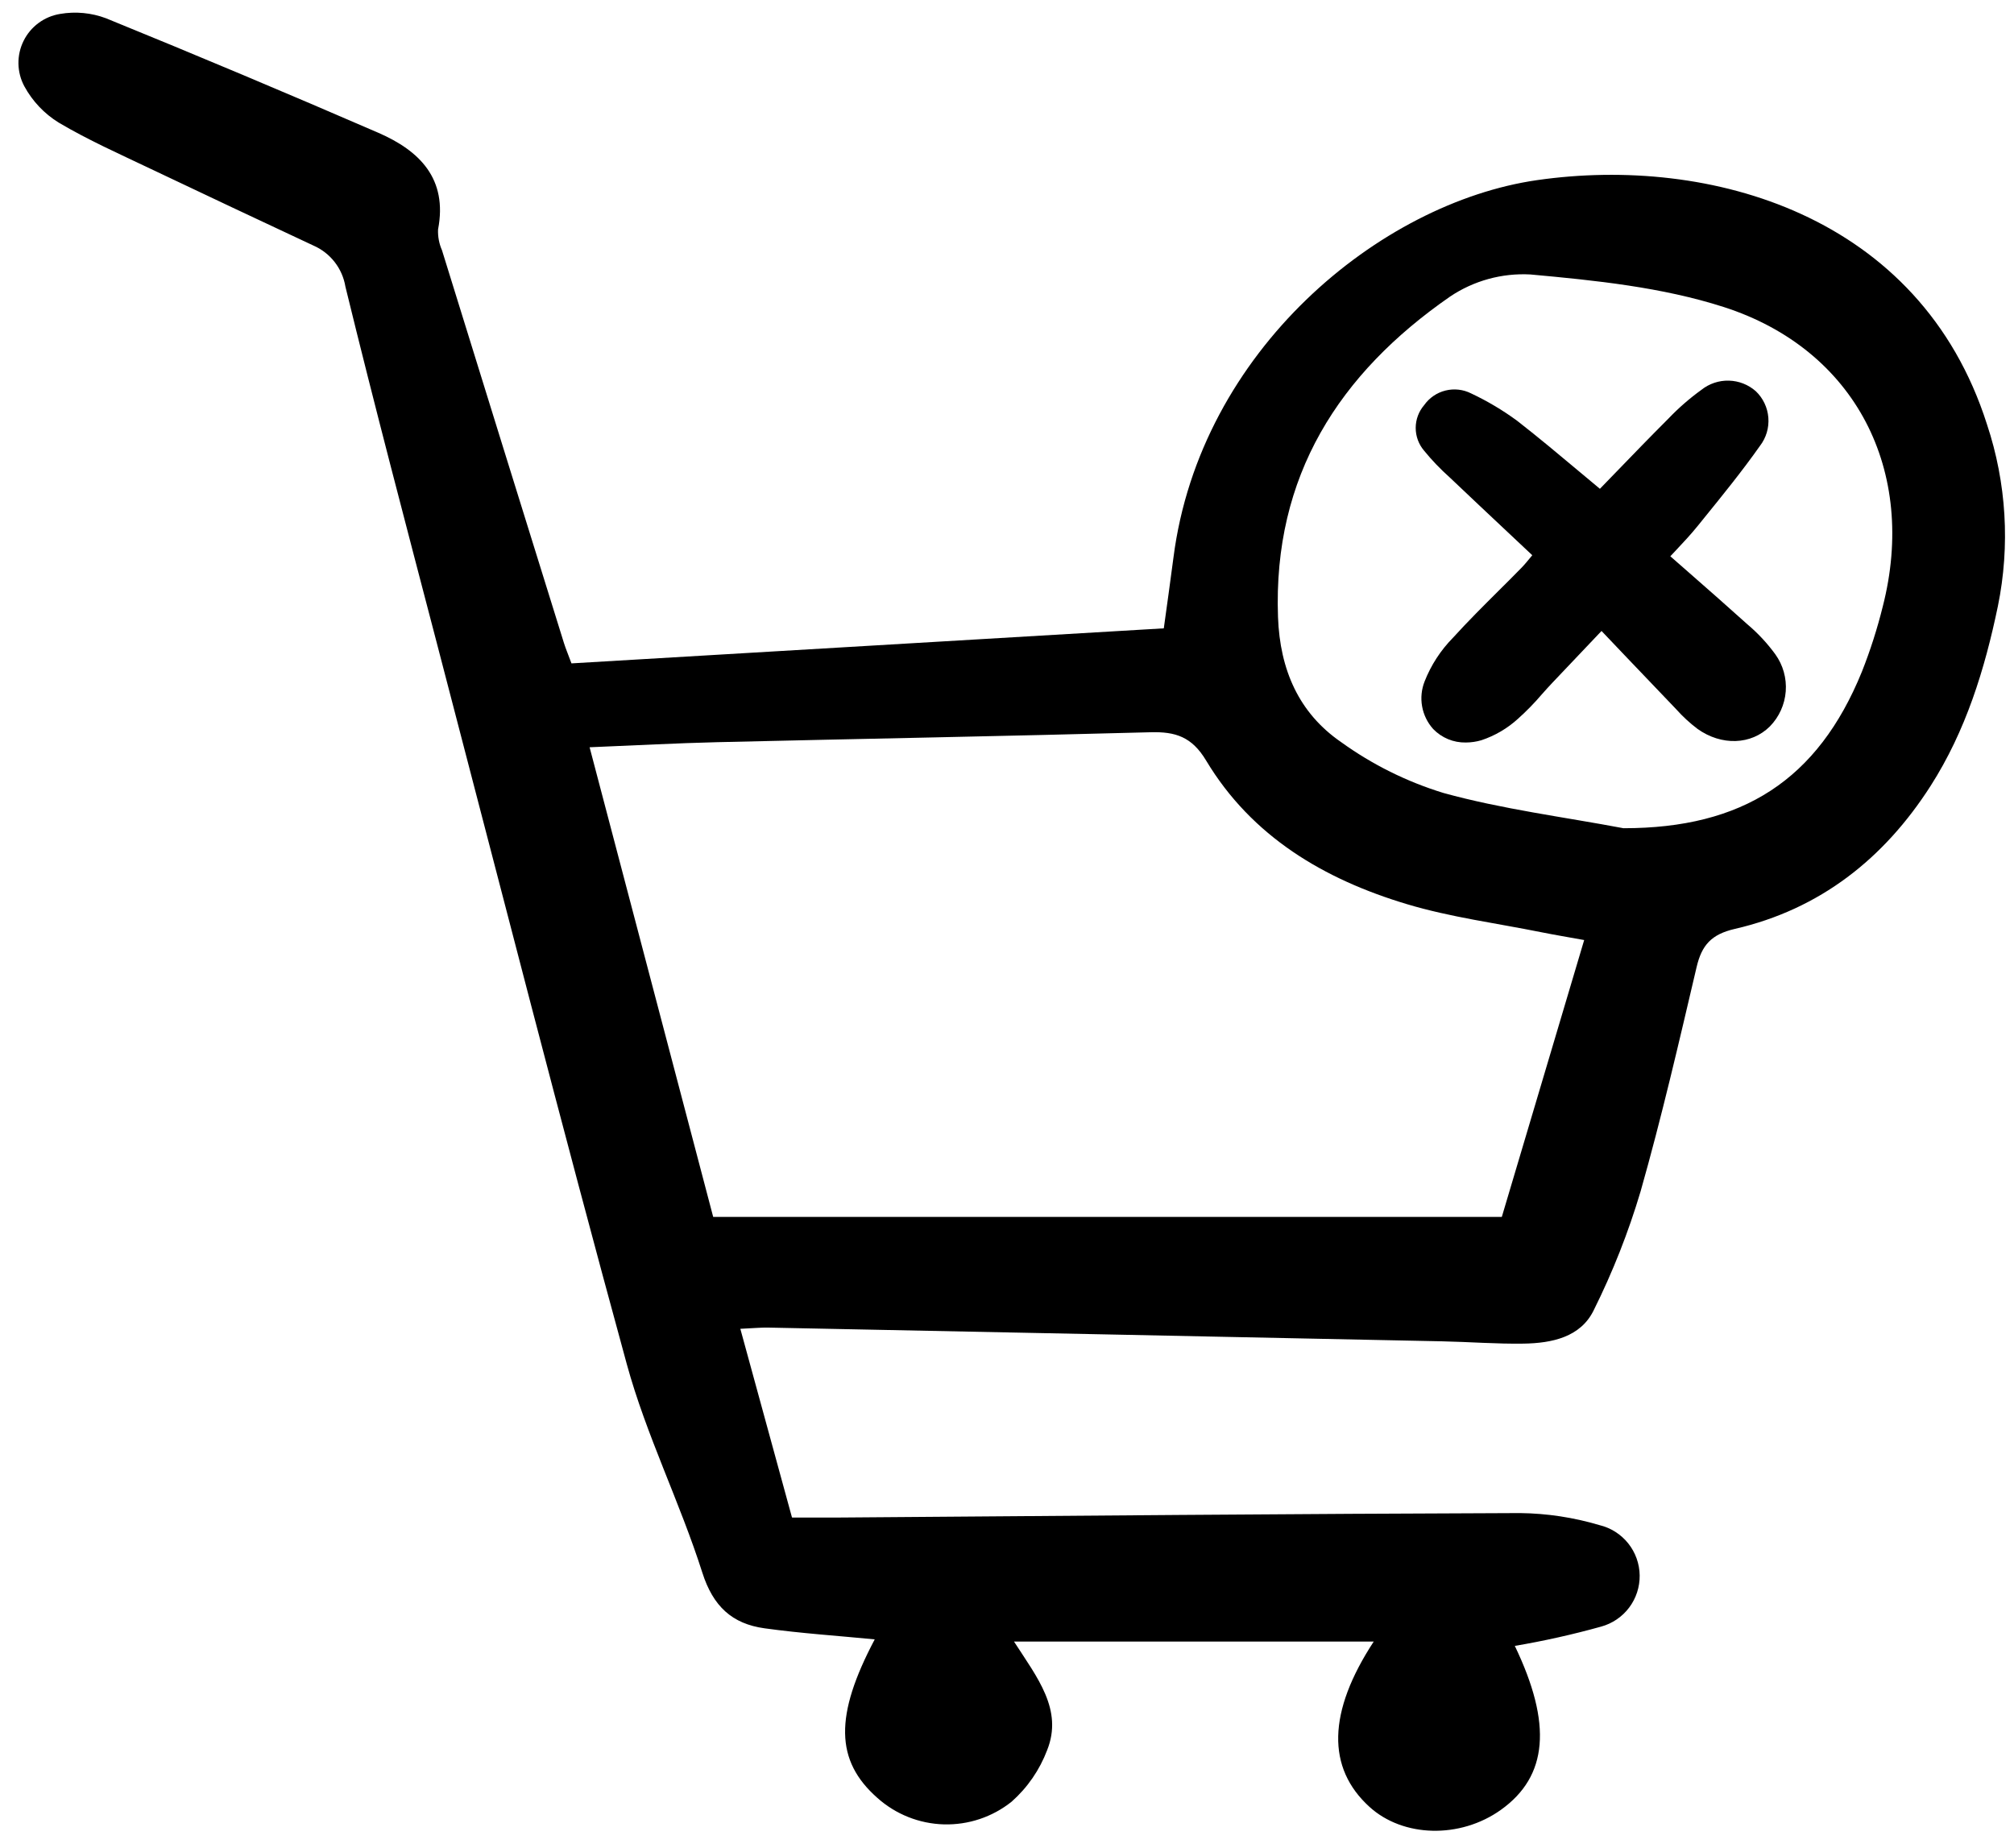
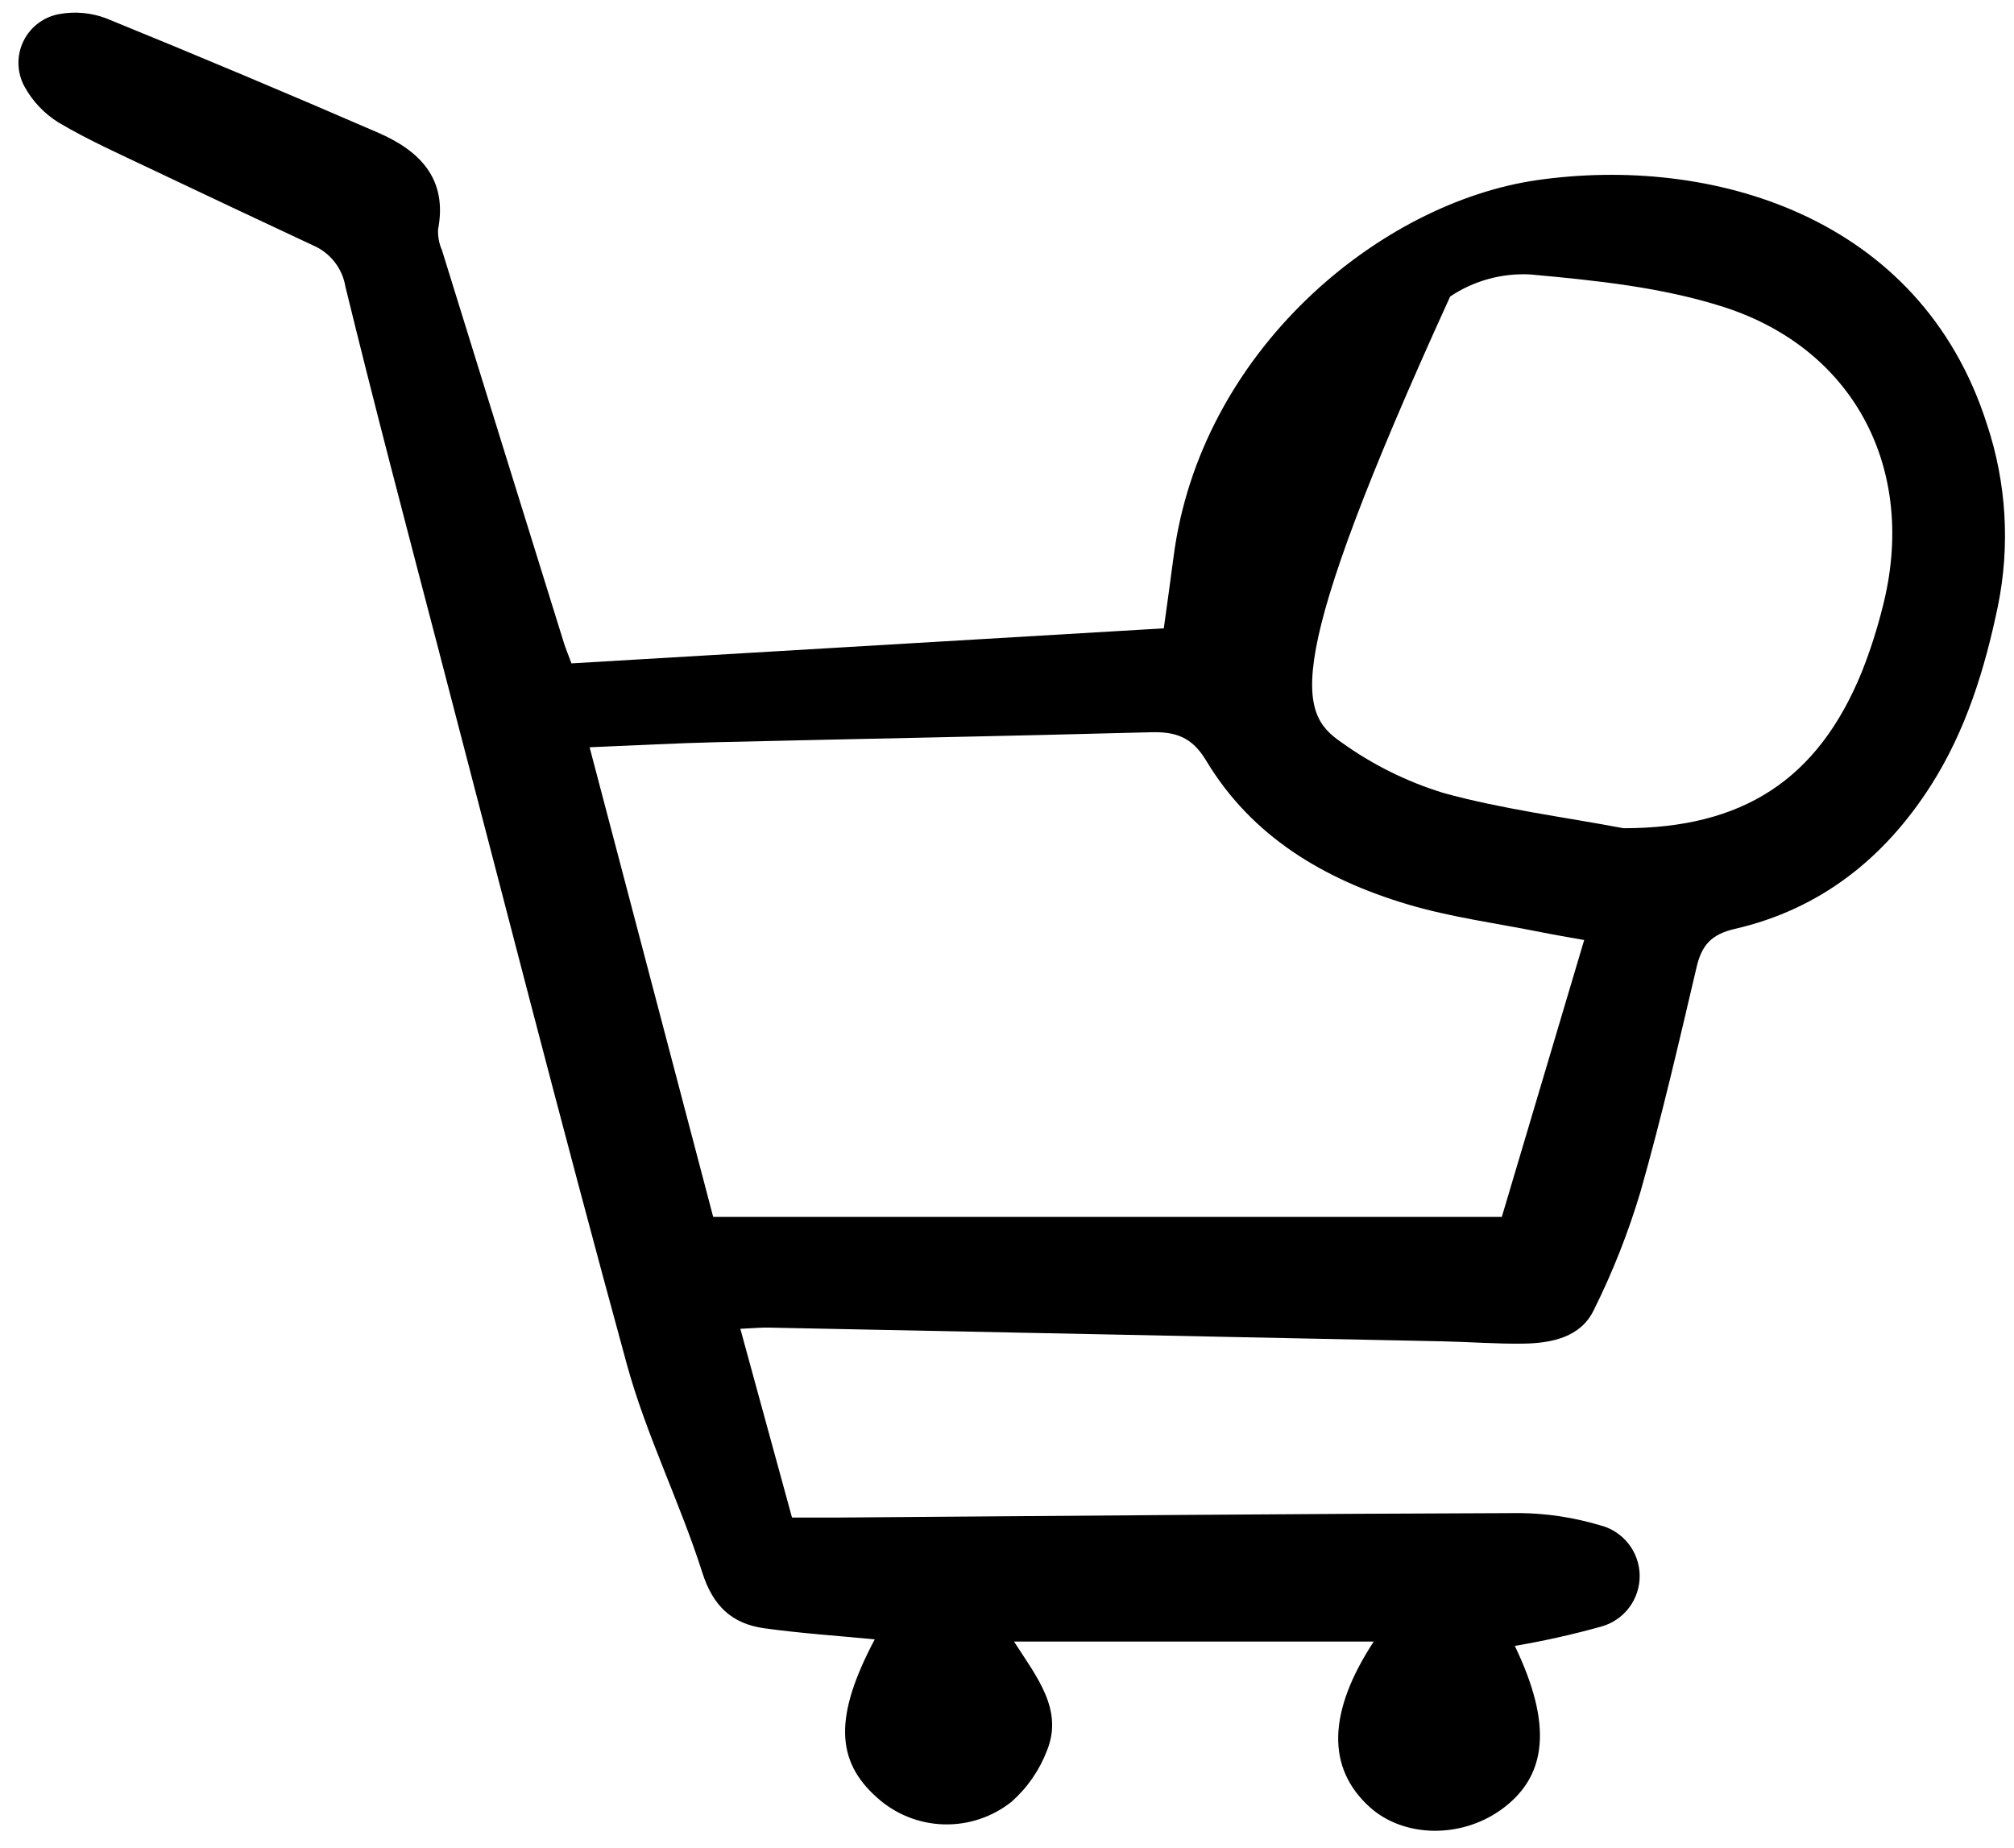
<svg xmlns="http://www.w3.org/2000/svg" width="158" height="145" viewBox="0 0 158 145" fill="none">
-   <path d="M139.276 51.333C138.64 50.459 137.9 49.666 137.073 48.97C135.564 47.61 134.066 46.293 132.402 44.836C131.953 44.442 131.498 44.044 131.038 43.642C131.165 43.506 131.291 43.373 131.416 43.241C132.016 42.602 132.637 41.942 133.201 41.244L133.71 40.613C135.103 38.896 136.682 36.951 138.072 34.978C138.556 34.349 138.79 33.563 138.729 32.772C138.668 31.98 138.318 31.239 137.744 30.691C137.158 30.175 136.41 29.881 135.63 29.862C134.849 29.842 134.088 30.098 133.477 30.584C132.545 31.257 131.677 32.014 130.884 32.845C129.517 34.211 128.149 35.624 126.827 36.992L126.686 37.138C126.298 37.541 125.907 37.944 125.514 38.348C124.986 37.91 124.467 37.476 123.955 37.046C122.358 35.708 120.707 34.324 119.022 33.012C117.891 32.181 116.682 31.462 115.412 30.865C114.79 30.55 114.075 30.47 113.398 30.639C112.721 30.807 112.128 31.214 111.726 31.784C111.3 32.28 111.065 32.912 111.063 33.566C111.062 34.221 111.294 34.854 111.717 35.352C112.324 36.097 112.989 36.793 113.707 37.433L114.092 37.797C115.376 39.018 116.667 40.23 117.964 41.45L120.208 43.559L120.119 43.668C119.827 44.025 119.593 44.308 119.35 44.556C118.76 45.164 118.156 45.761 117.531 46.383C116.477 47.433 115.168 48.733 113.987 50.034C113.023 51.013 112.267 52.176 111.764 53.453C111.516 54.078 111.447 54.758 111.566 55.419C111.684 56.08 111.986 56.695 112.435 57.194C112.766 57.537 113.164 57.808 113.604 57.99C114.045 58.172 114.518 58.261 114.995 58.252C115.408 58.25 115.819 58.19 116.215 58.074C117.28 57.719 118.26 57.145 119.089 56.388C119.76 55.786 120.39 55.141 120.974 54.455C121.237 54.157 121.503 53.864 121.78 53.57L125.641 49.501L127.61 51.571C128.839 52.862 130.027 54.109 131.214 55.343L131.503 55.646C132.009 56.212 132.568 56.728 133.173 57.185C135.054 58.525 137.387 58.445 138.85 56.988C139.575 56.246 140.015 55.273 140.093 54.238C140.171 53.204 139.881 52.175 139.276 51.333Z" fill="black" />
-   <path d="M44.832 52.044L91.301 49.295C91.555 47.439 91.821 45.592 92.059 43.74C94.145 27.499 108.253 15.906 120.584 14.132C134.112 12.185 150.633 16.823 155.878 33.286C157.41 37.885 157.705 42.806 156.736 47.555C155.706 52.518 154.216 57.342 151.461 61.65C147.808 67.361 142.775 71.337 136.103 72.874C134.255 73.3 133.505 74.147 133.1 75.87C131.717 81.759 130.357 87.66 128.703 93.476C127.75 96.679 126.521 99.794 125.031 102.786C124.002 104.912 121.738 105.375 119.538 105.411C117.407 105.445 115.271 105.274 113.14 105.23C95.513 104.864 77.886 104.506 60.258 104.153C59.713 104.142 59.166 104.199 58.08 104.249C59.438 109.209 60.724 113.907 62.133 119.054C63.381 119.054 64.697 119.062 66.011 119.054C83.756 118.922 101.501 118.761 119.247 118.705C121.361 118.729 123.462 119.048 125.488 119.652C126.375 119.866 127.166 120.37 127.735 121.082C128.305 121.796 128.621 122.679 128.634 123.591C128.646 124.503 128.355 125.395 127.806 126.123C127.256 126.852 126.479 127.377 125.598 127.615C123.372 128.235 121.116 128.739 118.838 129.125C121.78 135.247 121.444 139.354 117.737 141.994C114.551 144.264 110.078 144.16 107.433 141.751C104.078 138.695 104.144 134.327 107.771 128.783H79.548C81.386 131.629 83.411 134.139 82.149 137.305C81.562 138.858 80.606 140.245 79.363 141.346C77.856 142.551 75.969 143.181 74.04 143.127C72.111 143.072 70.265 142.336 68.828 141.048C65.52 138.132 65.459 134.599 68.623 128.613C65.735 128.332 62.84 128.142 59.975 127.745C57.442 127.394 55.943 126.029 55.098 123.376C53.34 117.853 50.697 112.592 49.172 107.018C44.027 88.222 39.204 69.337 34.277 50.482C31.842 41.162 29.383 31.846 27.098 22.488C26.982 21.783 26.691 21.118 26.251 20.554C25.811 19.991 25.238 19.546 24.582 19.262C20.318 17.268 16.06 15.262 11.808 13.241C9.383 12.083 6.914 10.988 4.609 9.621C3.475 8.922 2.543 7.937 1.907 6.765C1.615 6.22 1.457 5.612 1.447 4.993C1.437 4.374 1.575 3.762 1.85 3.207C2.124 2.652 2.527 2.171 3.025 1.803C3.523 1.435 4.102 1.192 4.713 1.093C5.923 0.884 7.167 1.001 8.316 1.433C15.472 4.349 22.596 7.345 29.687 10.42C32.909 11.823 35.134 14.015 34.366 18.002C34.343 18.561 34.448 19.119 34.674 19.631C37.854 29.901 41.042 40.169 44.238 50.434C44.368 50.851 44.54 51.258 44.832 52.044ZM124.28 73.749C123.073 73.53 121.982 73.35 120.896 73.132C117.386 72.425 113.803 71.96 110.386 70.937C103.893 68.992 98.209 65.649 94.617 59.66C93.501 57.803 92.22 57.394 90.264 57.447C78.933 57.755 67.6 57.958 56.269 58.226C53.073 58.302 49.881 58.478 46.255 58.625C49.594 71.314 52.826 83.597 55.951 95.472H117.818C120.024 88.057 122.095 81.094 124.28 73.749ZM127.383 64.976C136.677 64.976 142.605 61.213 146.069 52.692C146.728 51.028 147.274 49.322 147.704 47.584C150.425 36.981 145.595 27.415 135.215 24.082C130.377 22.53 125.152 21.996 120.054 21.532C117.825 21.413 115.619 22.02 113.765 23.263C105.051 29.301 99.859 37.349 100.261 48.416C100.411 52.546 101.897 55.938 105.206 58.217C107.649 59.98 110.365 61.33 113.245 62.212C117.861 63.484 122.661 64.09 127.383 64.98V64.976Z" fill="black" />
+   <path d="M44.832 52.044L91.301 49.295C91.555 47.439 91.821 45.592 92.059 43.74C94.145 27.499 108.253 15.906 120.584 14.132C134.112 12.185 150.633 16.823 155.878 33.286C157.41 37.885 157.705 42.806 156.736 47.555C155.706 52.518 154.216 57.342 151.461 61.65C147.808 67.361 142.775 71.337 136.103 72.874C134.255 73.3 133.505 74.147 133.1 75.87C131.717 81.759 130.357 87.66 128.703 93.476C127.75 96.679 126.521 99.794 125.031 102.786C124.002 104.912 121.738 105.375 119.538 105.411C117.407 105.445 115.271 105.274 113.14 105.23C95.513 104.864 77.886 104.506 60.258 104.153C59.713 104.142 59.166 104.199 58.08 104.249C59.438 109.209 60.724 113.907 62.133 119.054C63.381 119.054 64.697 119.062 66.011 119.054C83.756 118.922 101.501 118.761 119.247 118.705C121.361 118.729 123.462 119.048 125.488 119.652C126.375 119.866 127.166 120.37 127.735 121.082C128.305 121.796 128.621 122.679 128.634 123.591C128.646 124.503 128.355 125.395 127.806 126.123C127.256 126.852 126.479 127.377 125.598 127.615C123.372 128.235 121.116 128.739 118.838 129.125C121.78 135.247 121.444 139.354 117.737 141.994C114.551 144.264 110.078 144.16 107.433 141.751C104.078 138.695 104.144 134.327 107.771 128.783H79.548C81.386 131.629 83.411 134.139 82.149 137.305C81.562 138.858 80.606 140.245 79.363 141.346C77.856 142.551 75.969 143.181 74.04 143.127C72.111 143.072 70.265 142.336 68.828 141.048C65.52 138.132 65.459 134.599 68.623 128.613C65.735 128.332 62.84 128.142 59.975 127.745C57.442 127.394 55.943 126.029 55.098 123.376C53.34 117.853 50.697 112.592 49.172 107.018C44.027 88.222 39.204 69.337 34.277 50.482C31.842 41.162 29.383 31.846 27.098 22.488C26.982 21.783 26.691 21.118 26.251 20.554C25.811 19.991 25.238 19.546 24.582 19.262C20.318 17.268 16.06 15.262 11.808 13.241C9.383 12.083 6.914 10.988 4.609 9.621C3.475 8.922 2.543 7.937 1.907 6.765C1.615 6.22 1.457 5.612 1.447 4.993C1.437 4.374 1.575 3.762 1.85 3.207C2.124 2.652 2.527 2.171 3.025 1.803C3.523 1.435 4.102 1.192 4.713 1.093C5.923 0.884 7.167 1.001 8.316 1.433C15.472 4.349 22.596 7.345 29.687 10.42C32.909 11.823 35.134 14.015 34.366 18.002C34.343 18.561 34.448 19.119 34.674 19.631C37.854 29.901 41.042 40.169 44.238 50.434C44.368 50.851 44.54 51.258 44.832 52.044ZM124.28 73.749C123.073 73.53 121.982 73.35 120.896 73.132C117.386 72.425 113.803 71.96 110.386 70.937C103.893 68.992 98.209 65.649 94.617 59.66C93.501 57.803 92.22 57.394 90.264 57.447C78.933 57.755 67.6 57.958 56.269 58.226C53.073 58.302 49.881 58.478 46.255 58.625C49.594 71.314 52.826 83.597 55.951 95.472H117.818C120.024 88.057 122.095 81.094 124.28 73.749ZM127.383 64.976C136.677 64.976 142.605 61.213 146.069 52.692C146.728 51.028 147.274 49.322 147.704 47.584C150.425 36.981 145.595 27.415 135.215 24.082C130.377 22.53 125.152 21.996 120.054 21.532C117.825 21.413 115.619 22.02 113.765 23.263C100.411 52.546 101.897 55.938 105.206 58.217C107.649 59.98 110.365 61.33 113.245 62.212C117.861 63.484 122.661 64.09 127.383 64.98V64.976Z" fill="black" />
</svg>